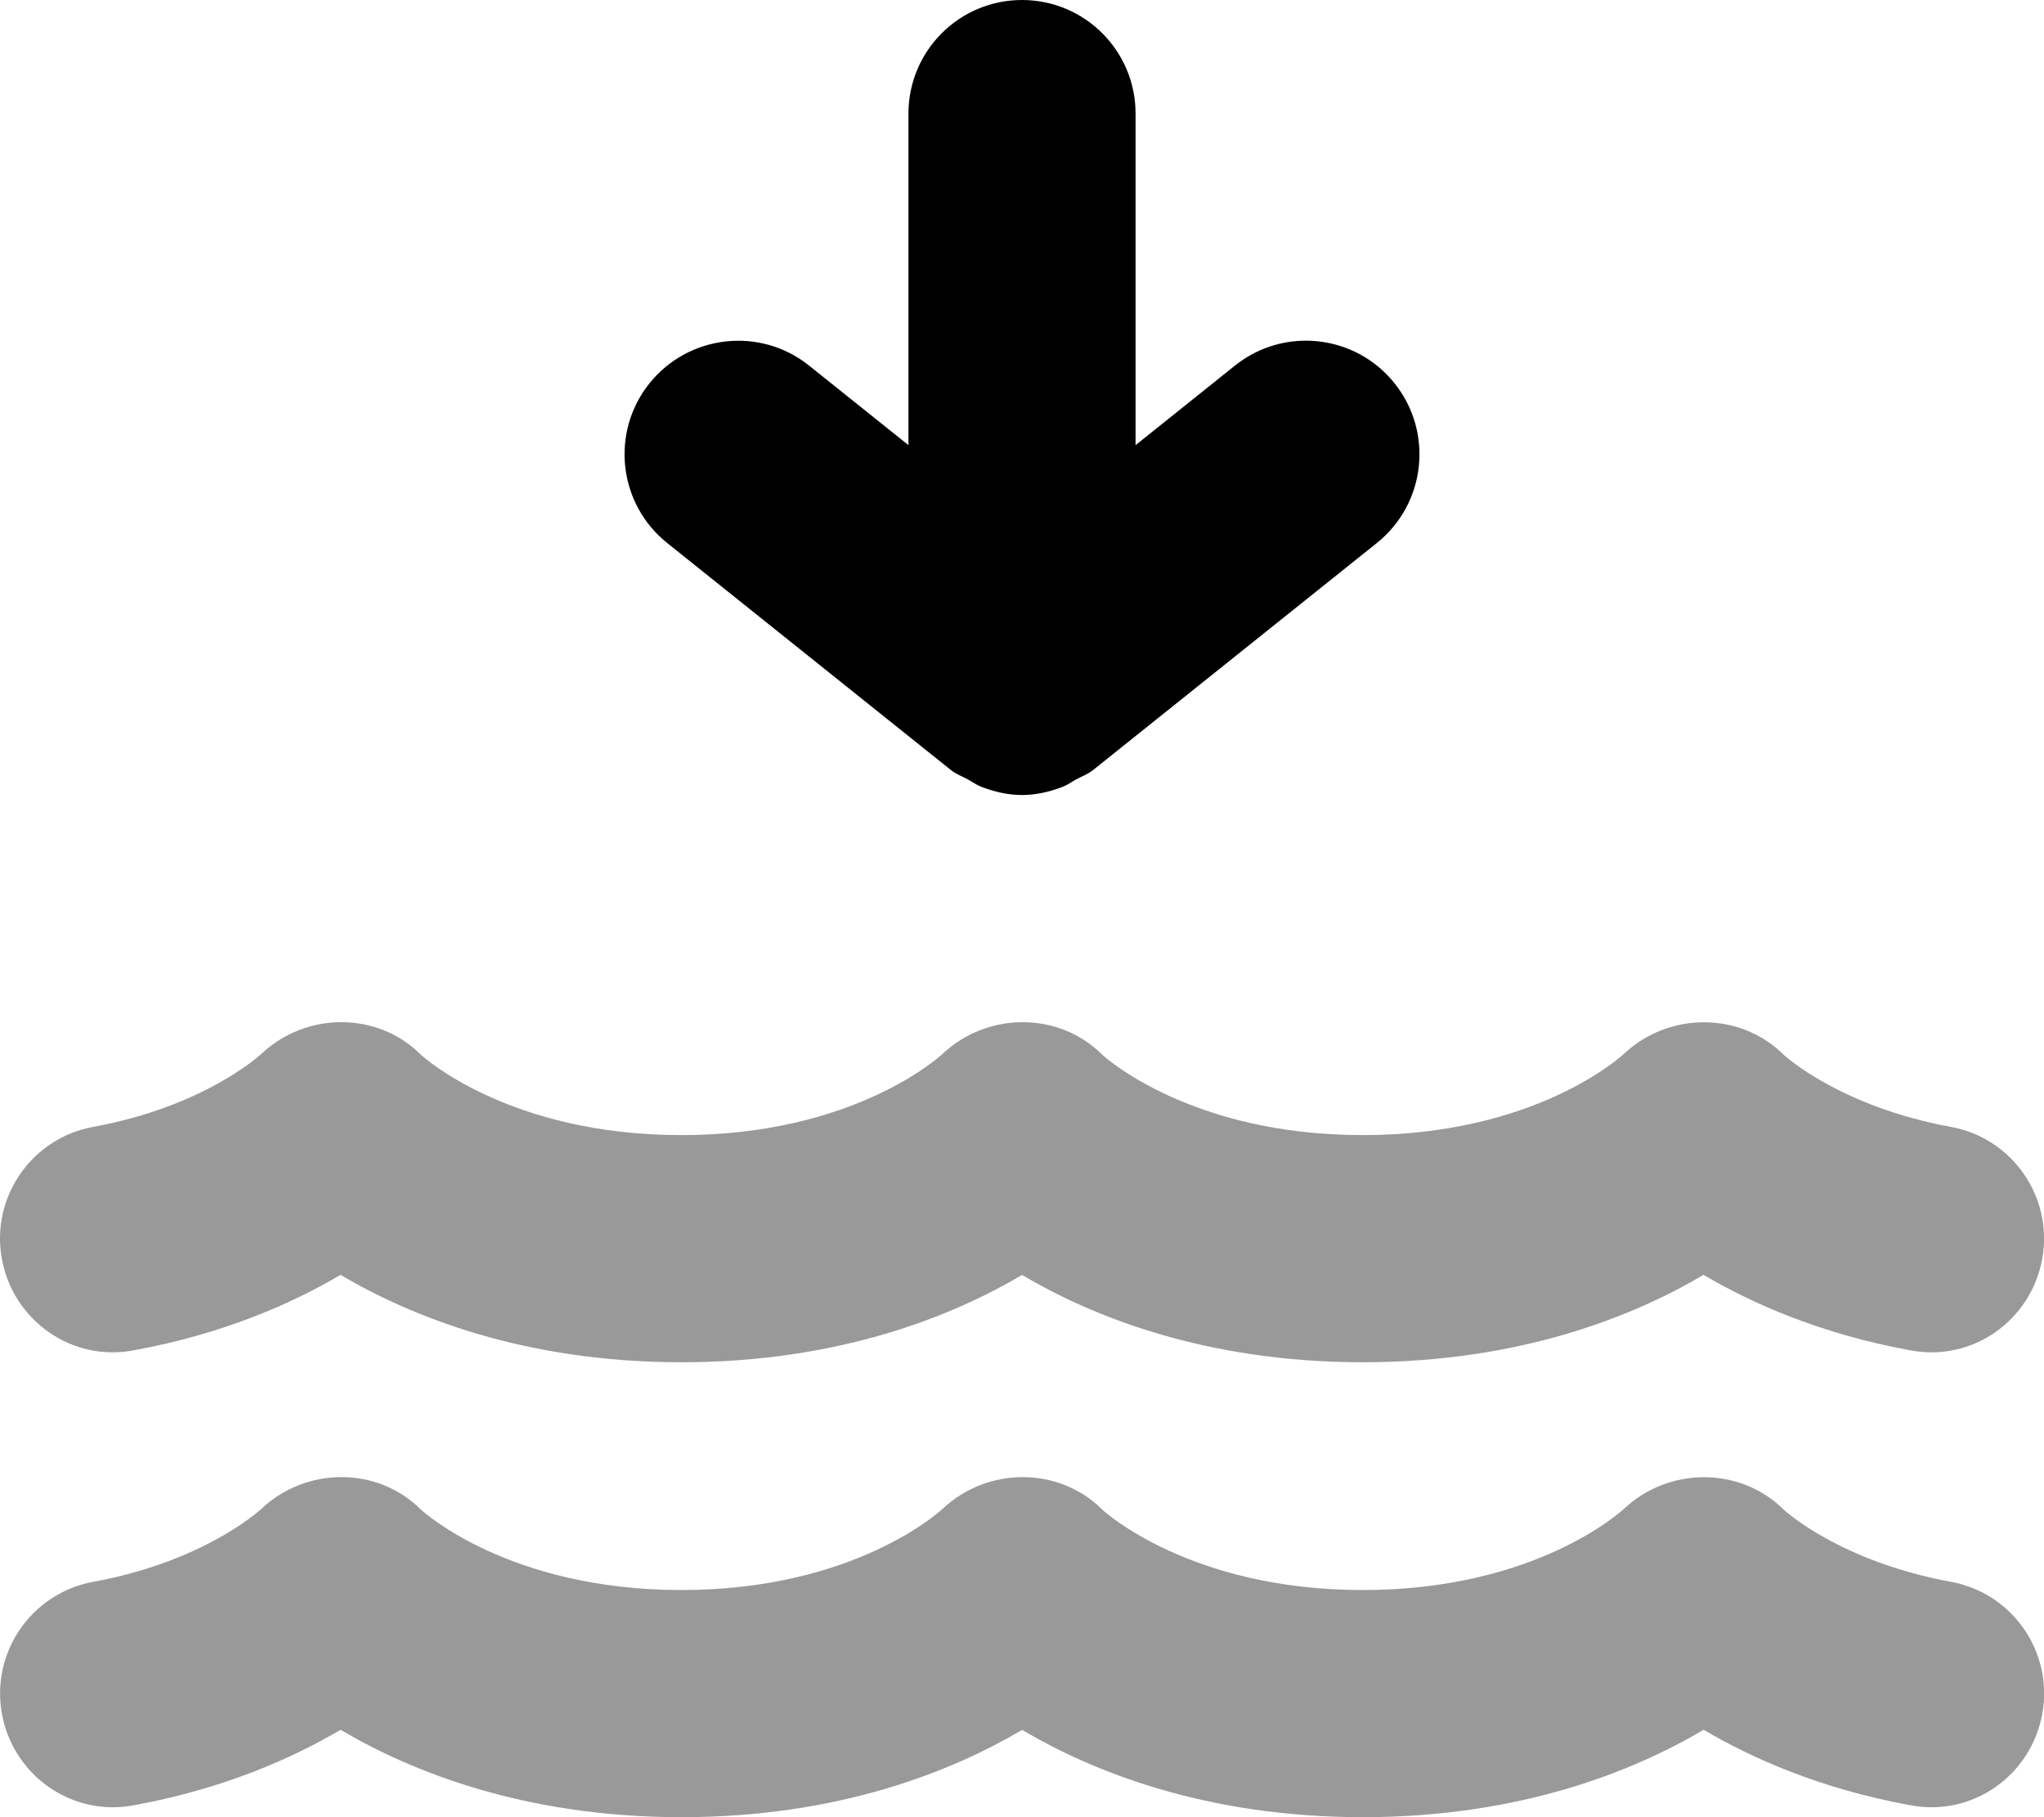
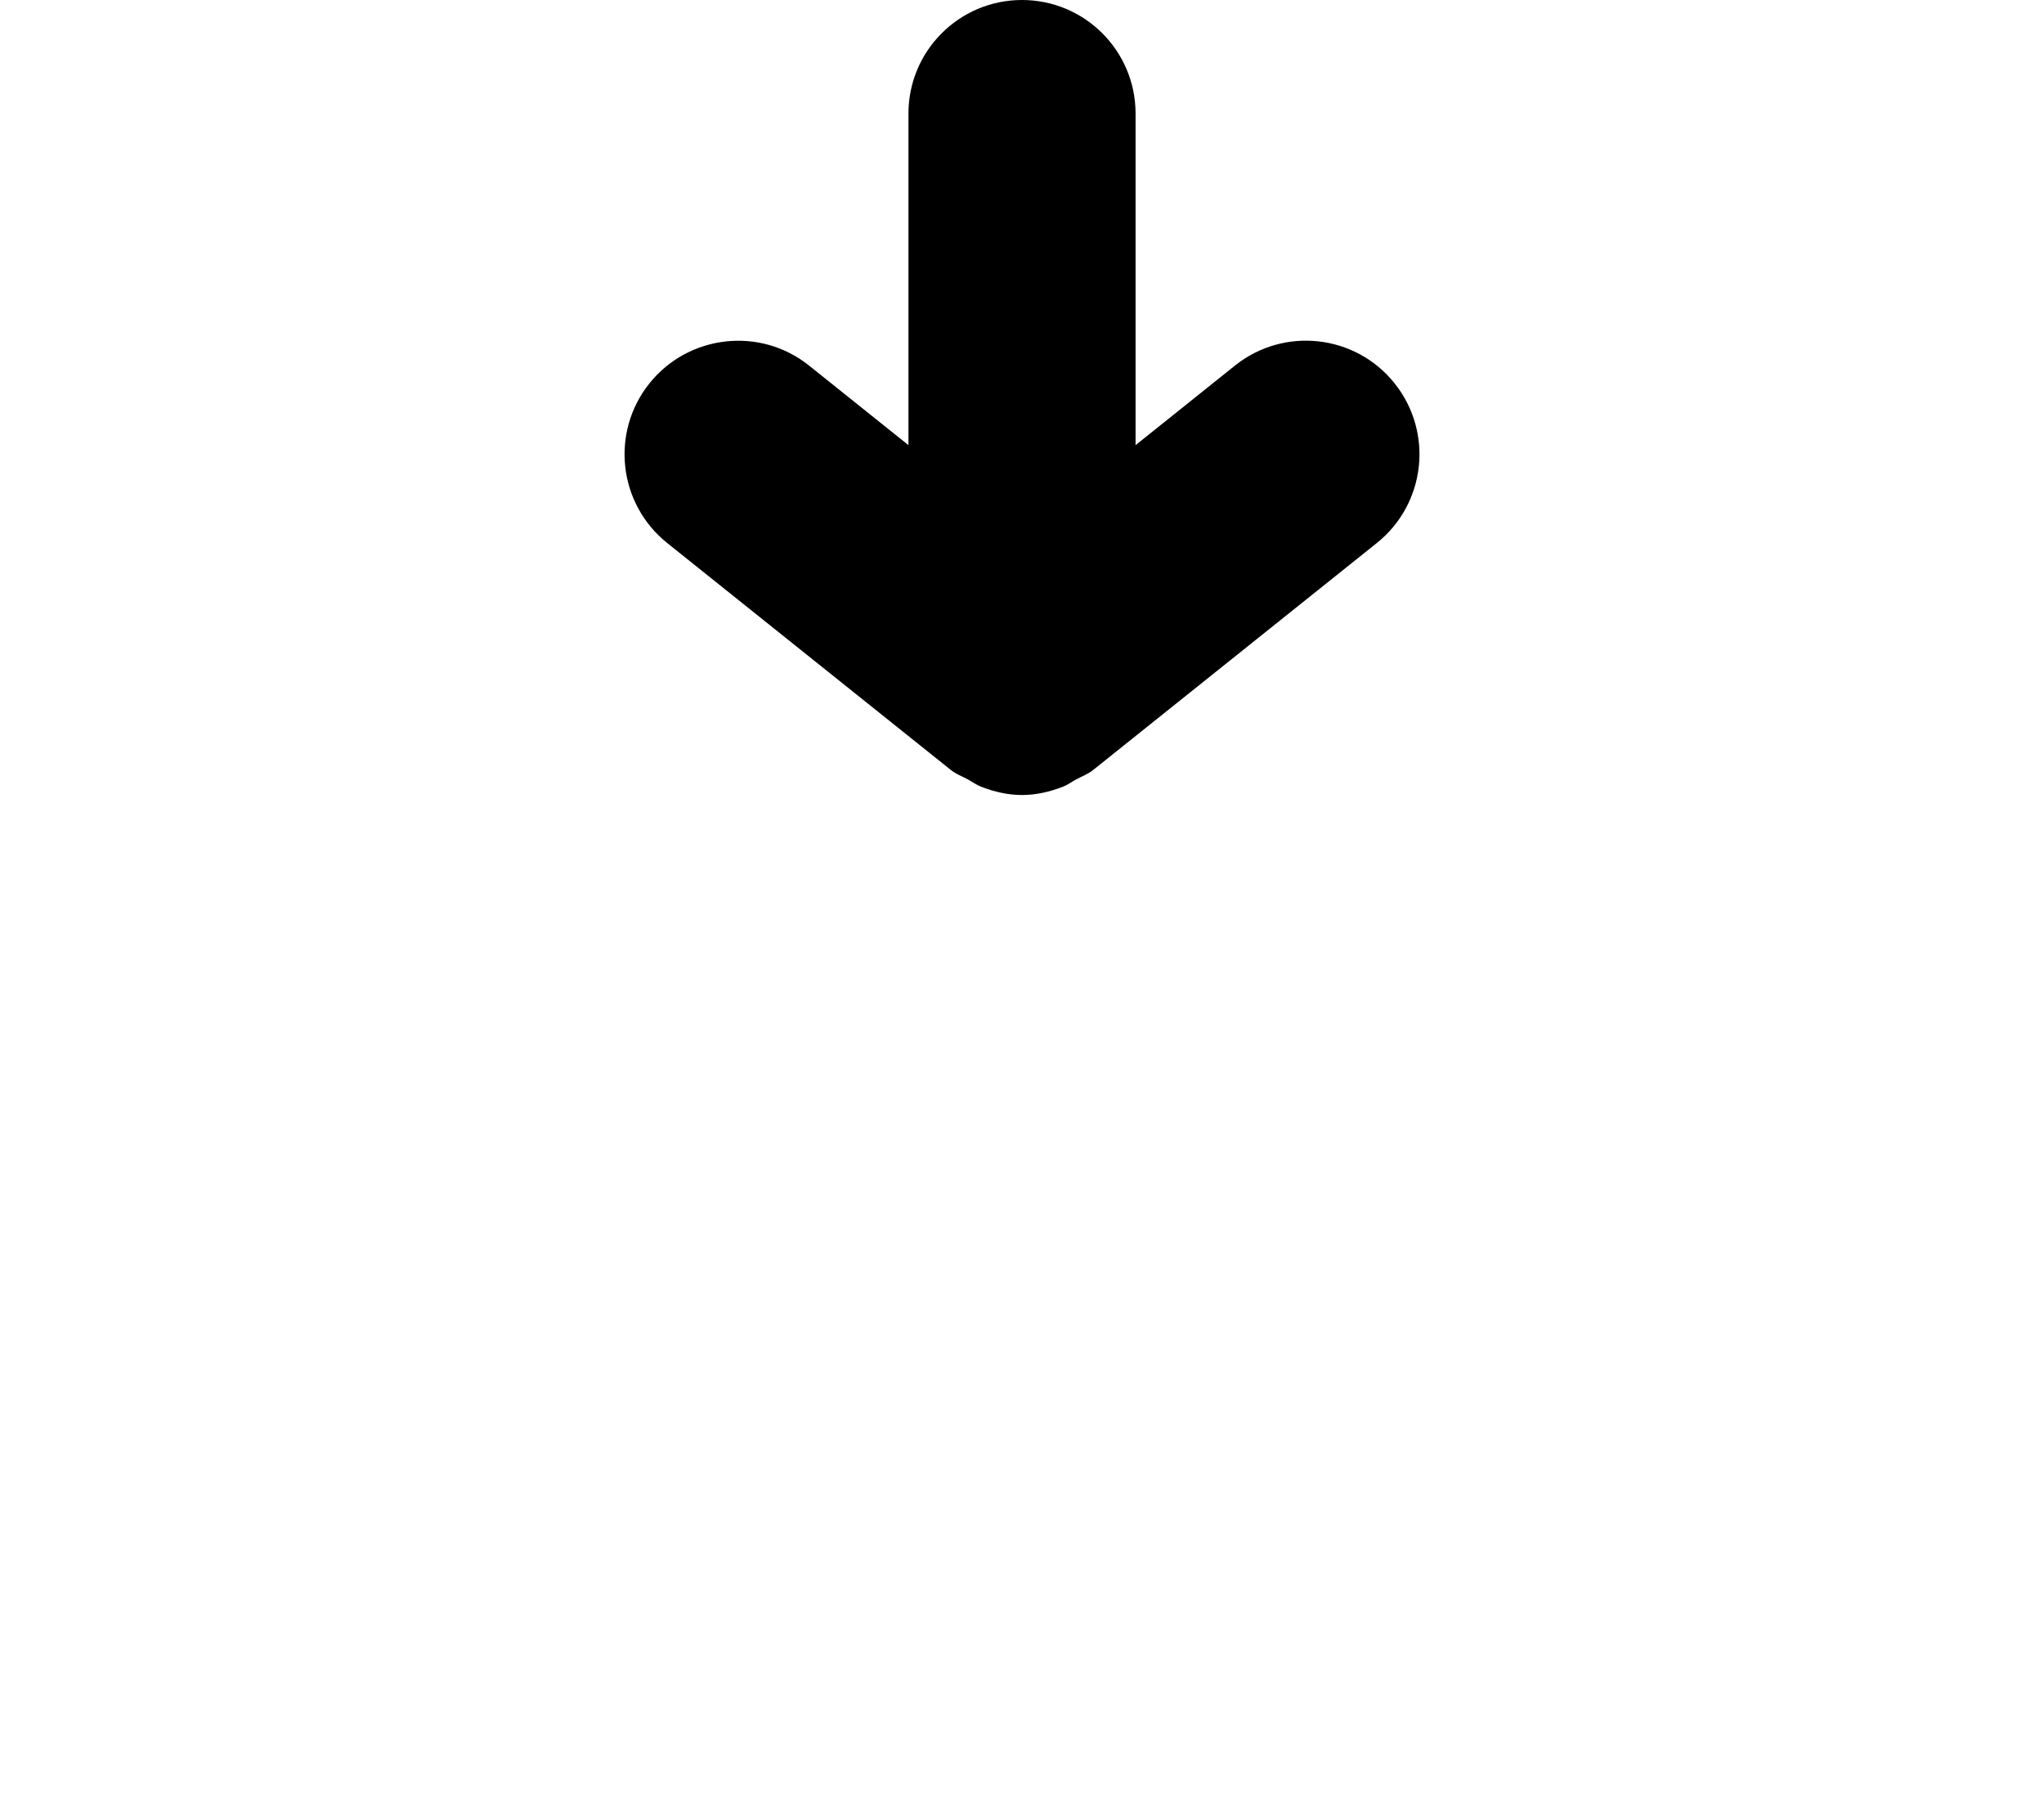
<svg xmlns="http://www.w3.org/2000/svg" viewBox="0 0 576 512">
  <defs>
    <style>.fa-secondary{opacity:.4}</style>
  </defs>
-   <path d="M549.795 445.688C518.561 439.969 502.951 425.625 502.67 425.375C490.451 413.188 470.357 413.25 457.764 425C456.764 425.938 432.623 448 384.029 448S311.295 425.938 310.654 425.375C298.436 413.125 278.357 413.25 265.764 425C264.764 425.938 240.623 448 192.029 448S119.295 425.938 118.654 425.375C106.436 413.125 86.373 413.219 73.764 425.031C73.107 425.625 57.498 439.969 26.264 445.688C8.889 448.875 -2.627 465.531 0.545 482.906C3.732 500.281 20.326 512 37.795 508.625C63.123 504 82.514 495.312 95.982 487.375C115.482 498.906 147.451 512 192.029 512C236.576 512 268.514 498.938 288.029 487.406C307.545 498.938 339.482 512 384.029 512C428.607 512 460.576 498.906 480.076 487.375C493.545 495.313 512.936 504 538.264 508.625C555.826 512 572.326 500.281 575.514 482.906C578.686 465.531 567.17 448.875 549.795 445.688ZM37.775 380.445C63.104 375.82 82.494 367.133 95.963 359.195C115.463 370.727 147.432 383.82 192.01 383.82C236.557 383.82 268.494 370.758 288.01 359.227C307.525 370.758 339.463 383.82 384.01 383.82C428.588 383.82 460.557 370.727 480.057 359.195C493.525 367.133 512.916 375.82 538.244 380.445C555.807 383.82 572.307 372.102 575.494 354.727C578.666 337.352 567.15 320.695 549.775 317.508C518.541 311.789 502.932 297.445 502.65 297.195C490.432 285.008 470.338 285.07 457.744 296.82C456.744 297.758 432.604 319.82 384.01 319.82S311.275 297.758 310.635 297.195C298.416 284.945 278.338 285.07 265.744 296.82C264.744 297.758 240.604 319.82 192.01 319.82S119.275 297.758 118.635 297.195C106.416 284.945 86.354 285.039 73.744 296.852C73.088 297.445 57.479 311.789 26.244 317.508C8.869 320.695 -2.646 337.352 0.525 354.727C3.713 372.102 20.307 383.82 37.775 380.445Z" class="fa-secondary" />
  <path d="M268.019 217C269.478 218.162 271.185 218.746 272.779 219.621C274.044 220.322 275.164 221.156 276.527 221.684C280.232 223.113 284.085 224 288.003 224S295.775 223.113 299.48 221.684C300.843 221.156 301.962 220.322 303.228 219.621C304.822 218.746 306.529 218.162 307.988 217L387.988 153C401.8 141.938 404.035 121.812 392.988 108C381.972 94.188 361.8 91.969 348.019 103L320.003 125.422V32C320.003 14.312 305.675 0 288.003 0S256.003 14.312 256.003 32V125.422L227.988 103C214.222 91.969 194.066 94.25 183.019 108C171.972 121.812 174.206 141.938 188.019 153L268.019 217Z" class="fa-primary" />
</svg>